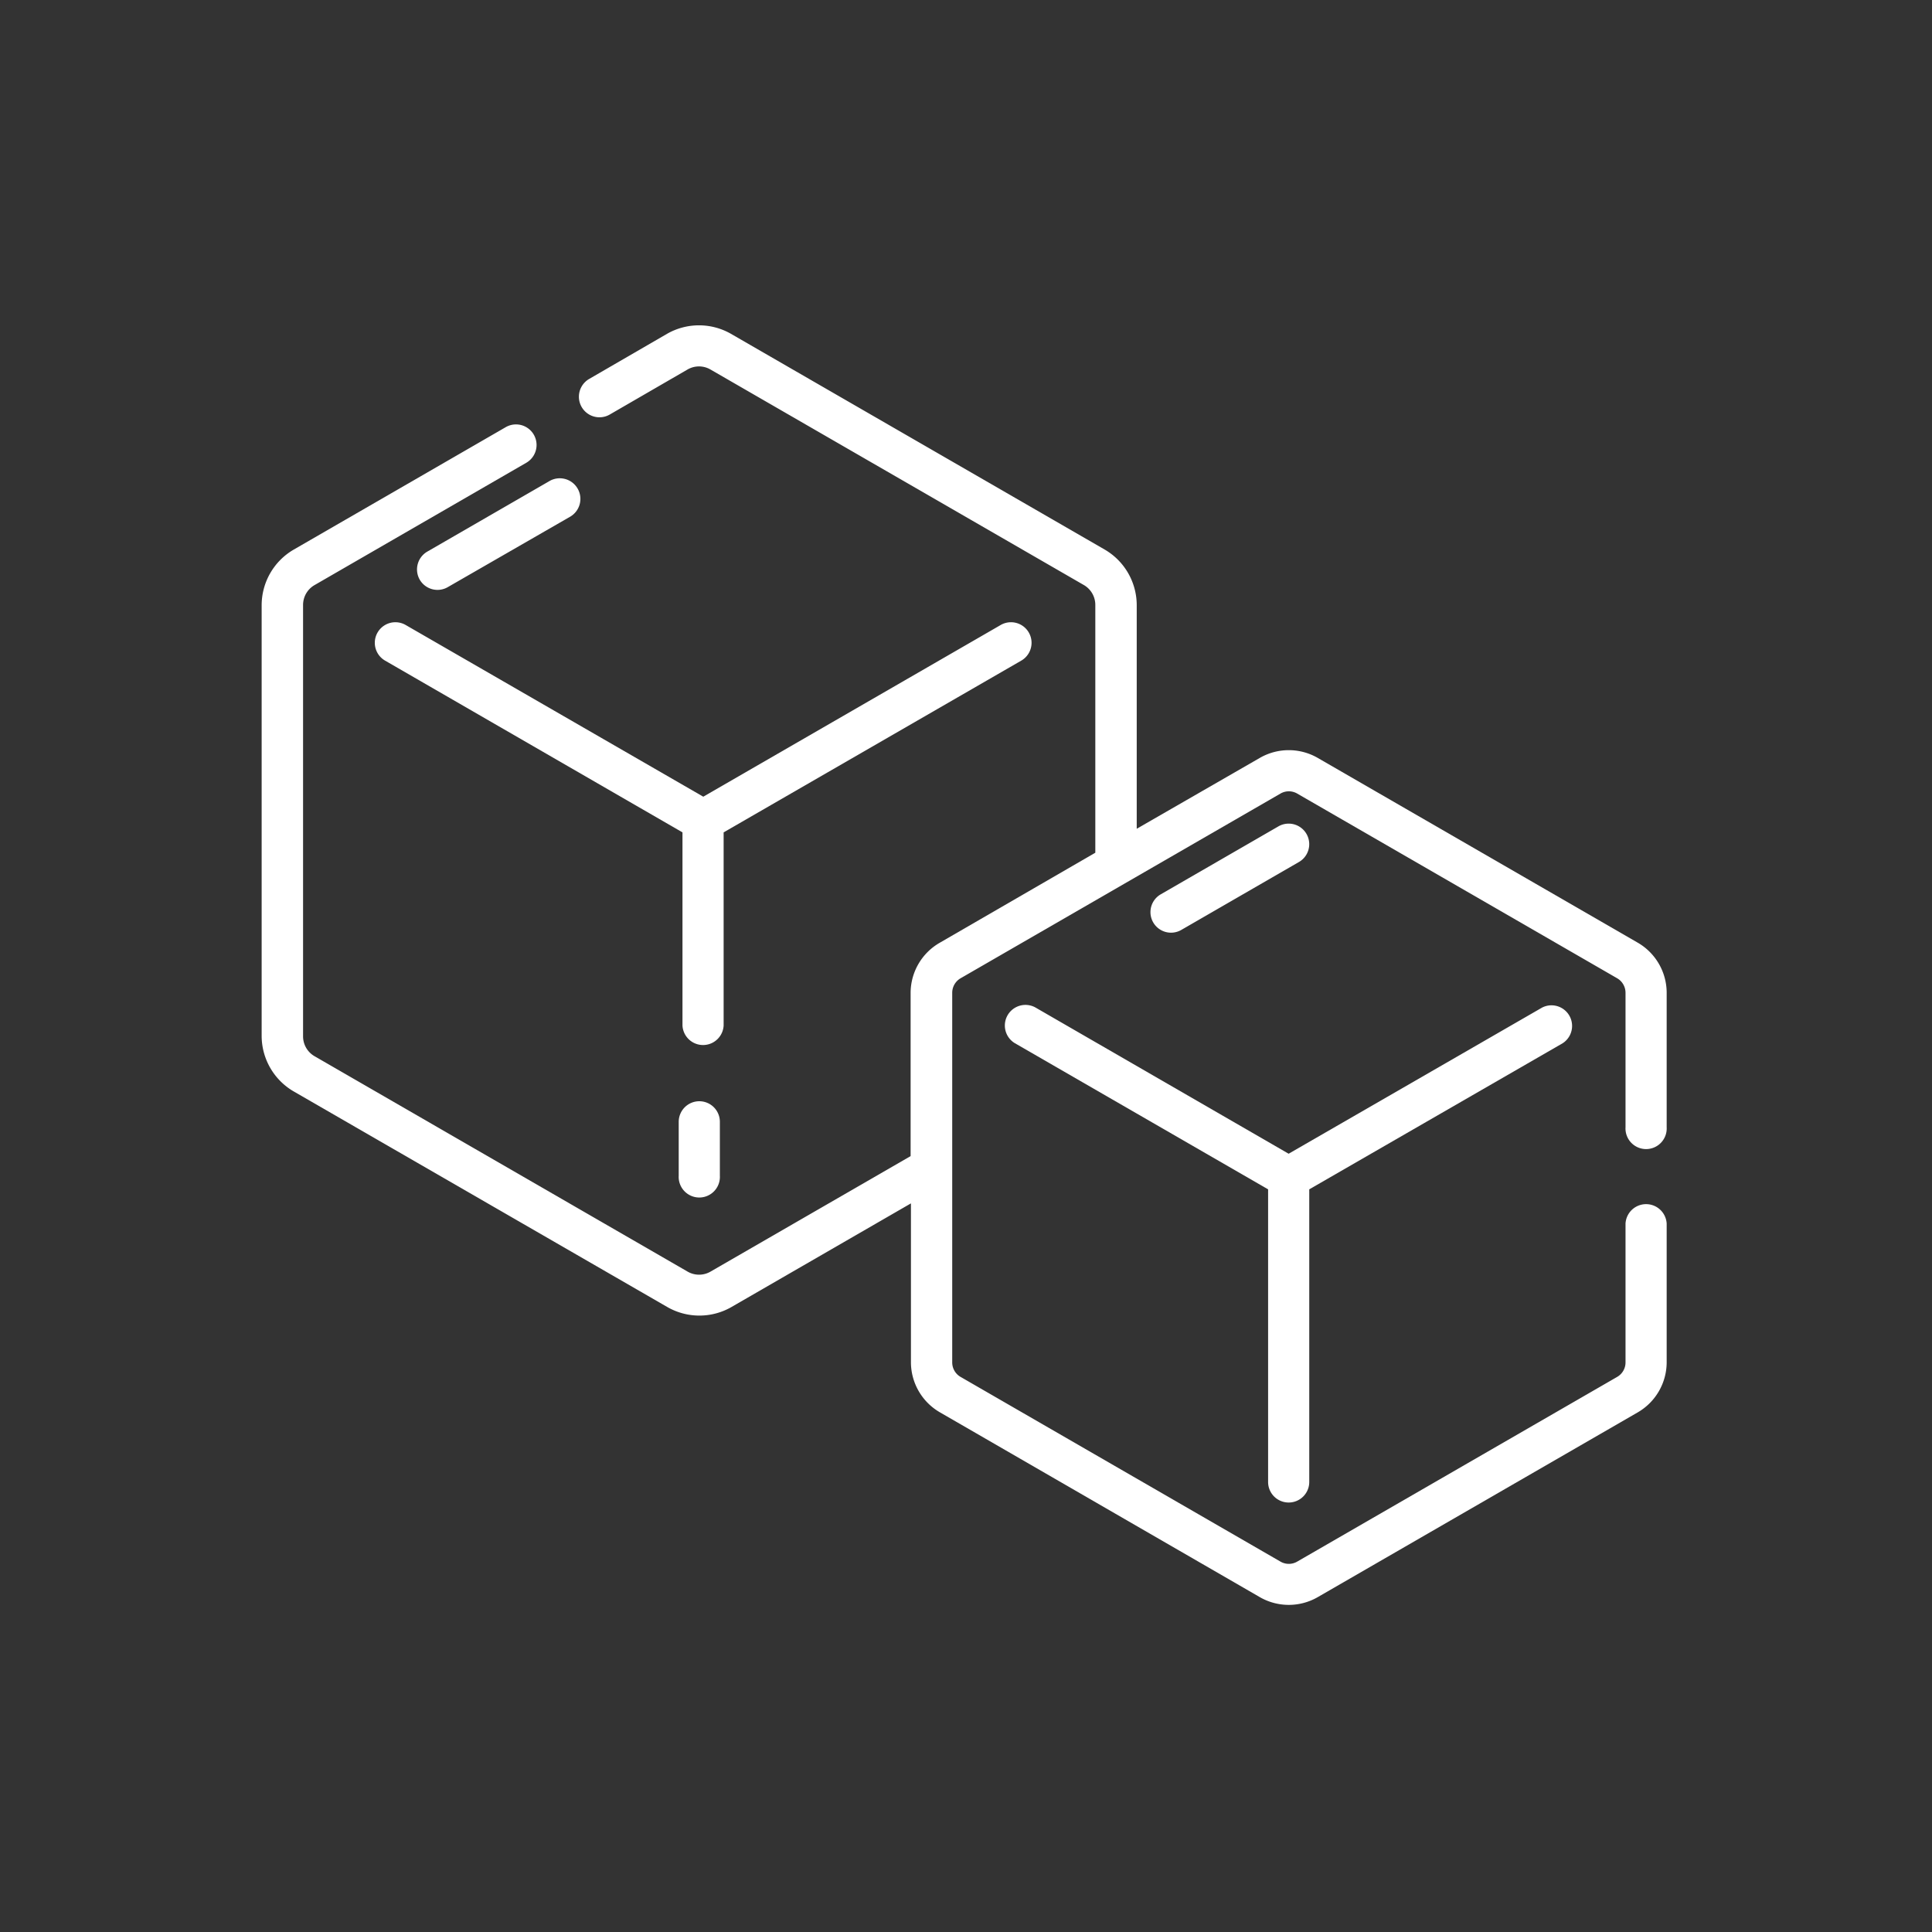
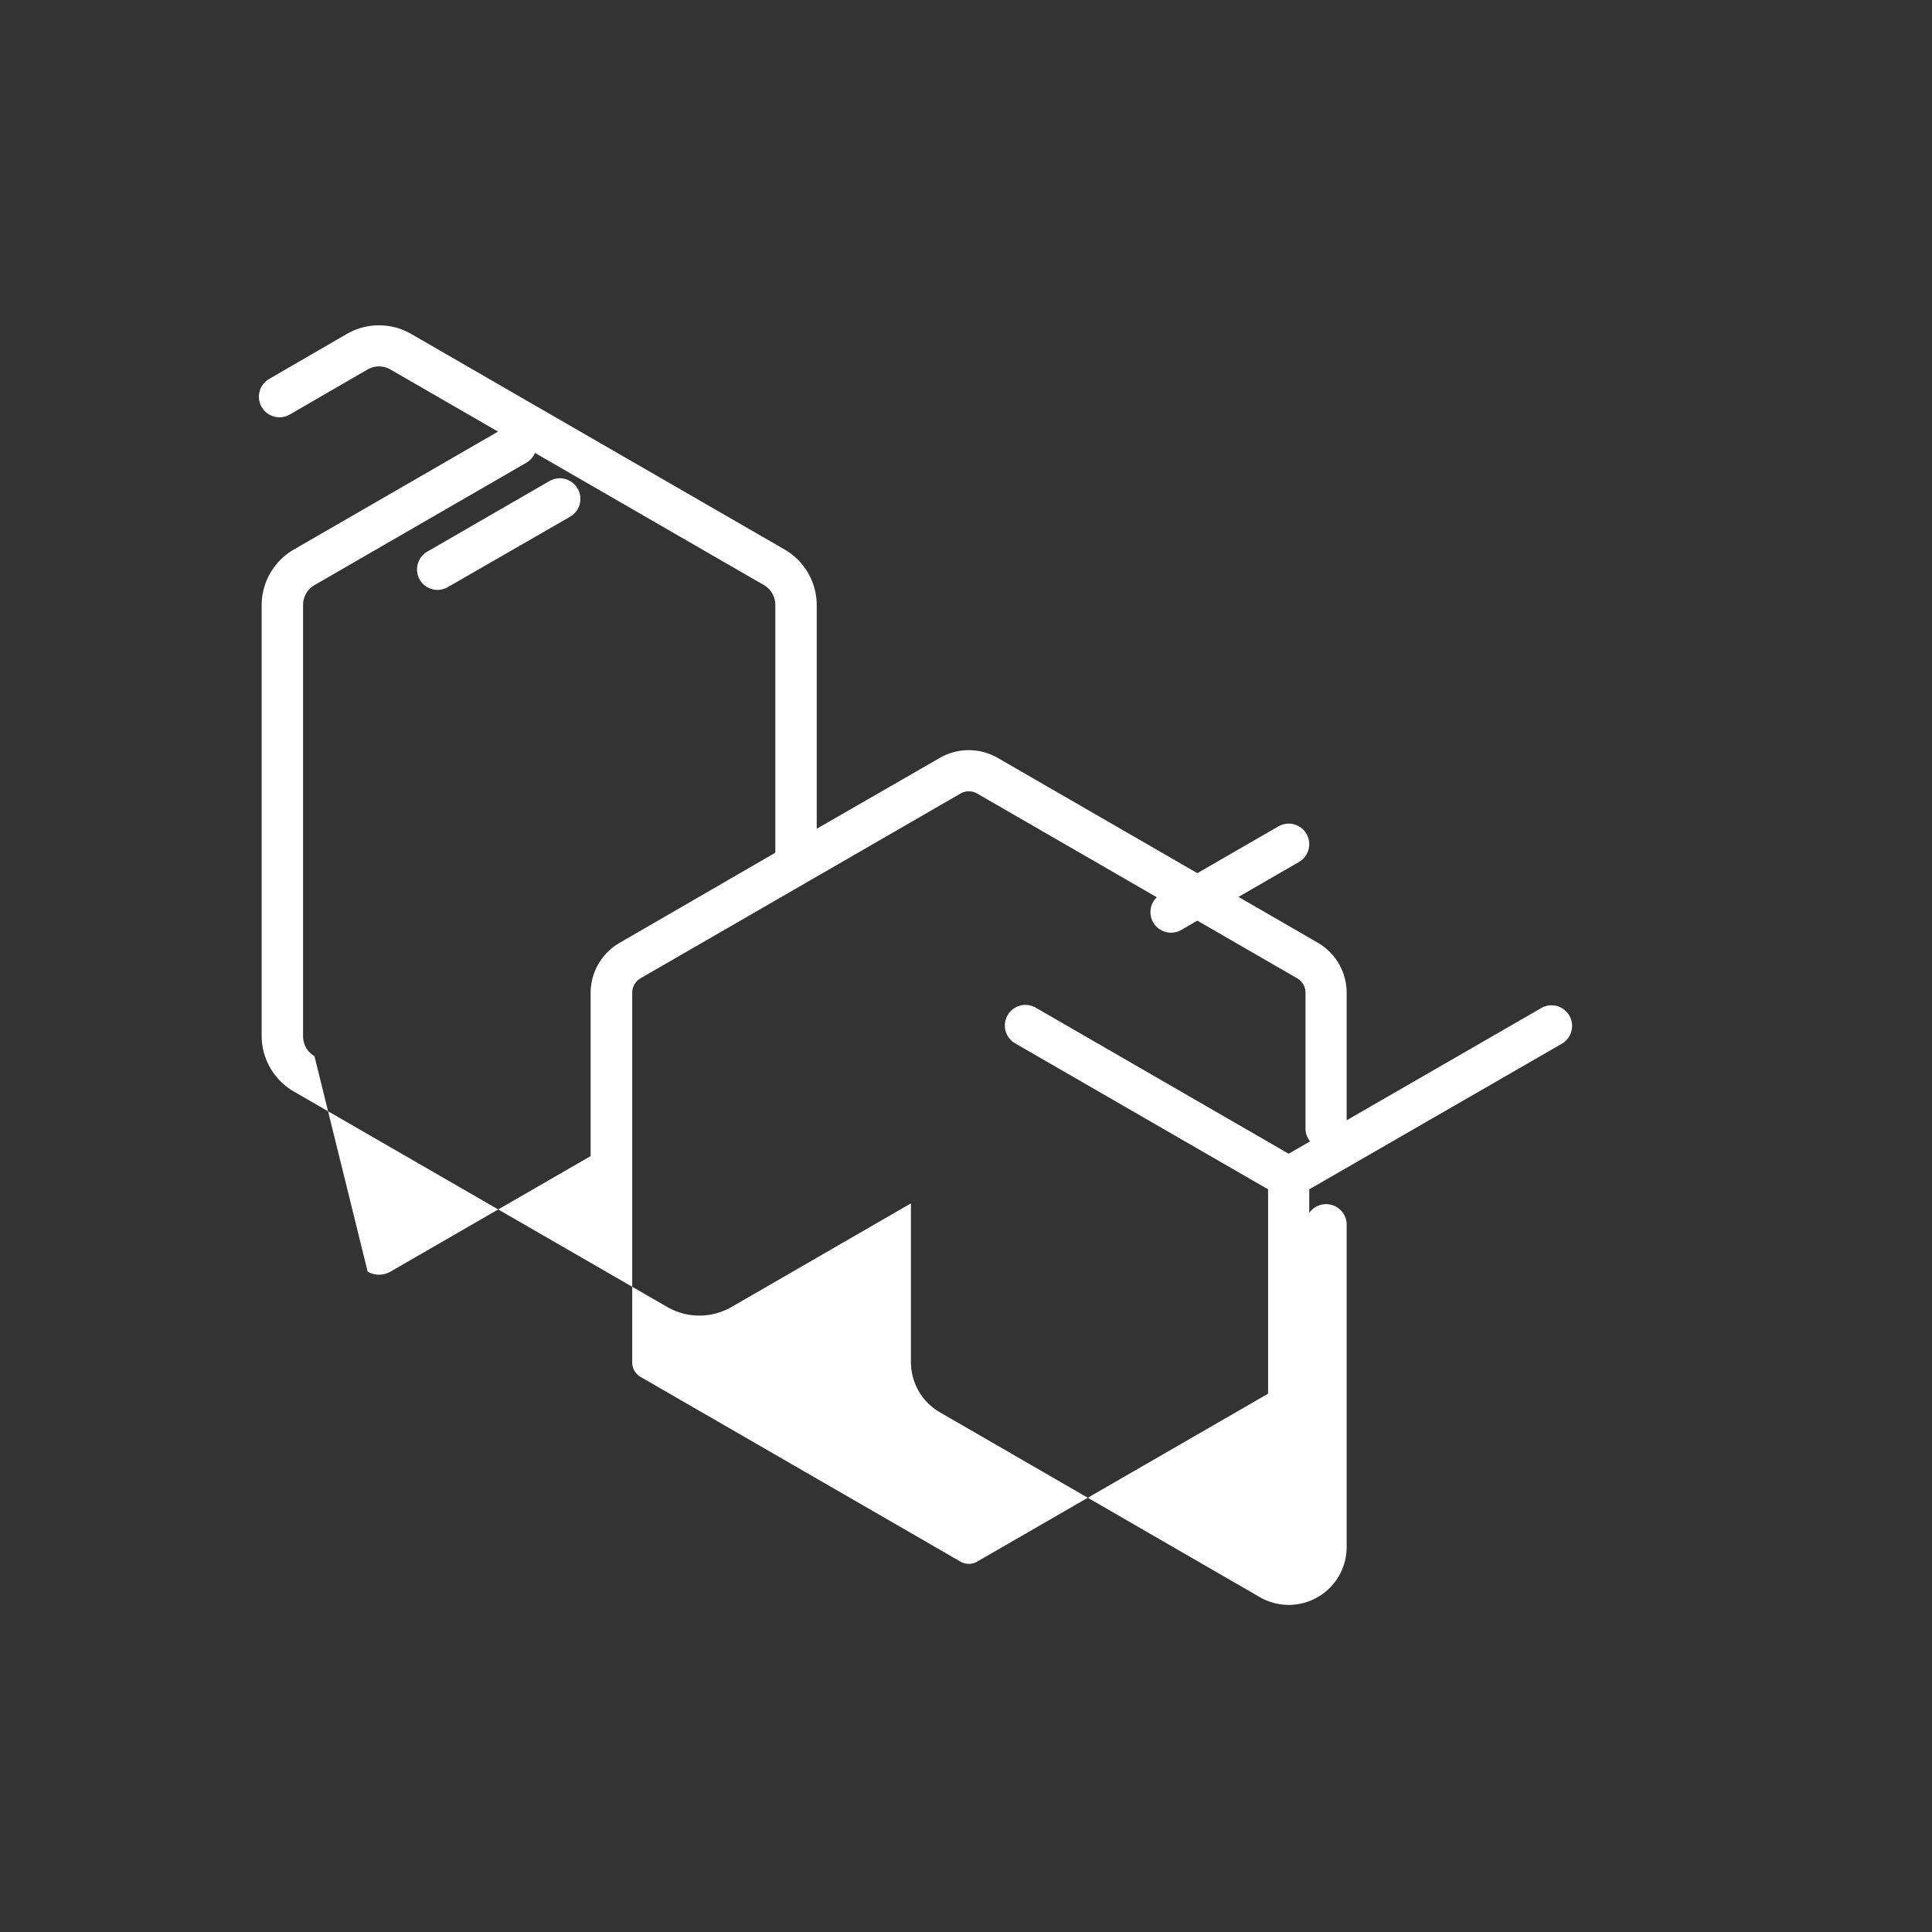
<svg xmlns="http://www.w3.org/2000/svg" xmlns:ns1="http://www.inkscape.org/namespaces/inkscape" data-name="Layer 1" width="300" height="300" style="">
  <rect width="100%" height="100%" fill="#333333" stroke="none" />
  <rect id="backgroundrect" width="100%" height="100%" x="0" y="0" fill="none" stroke="none" />
  <defs>
    <filter id="f068" ns1:label="Raised border" ns1:menu="Bevels" ns1:menu-tooltip="Strongly raised border around a flat surface" height="1.5" width="1.5" y="-.25" x="-.25" color-interpolation-filters="sRGB">
      <feGaussianBlur stdDeviation="4" result="result1" />
      <feComposite in="result1" in2="result1" result="result4" operator="in" />
      <feGaussianBlur stdDeviation="2" result="result6" in="result4" />
      <feComposite operator="xor" in="result6" in2="result4" result="result8" />
      <feComposite operator="atop" result="fbSourceGraphic" in="result4" in2="result8" />
      <feSpecularLighting specularExponent="10" specularConstant="1.3" surfaceScale="3" lighting-color="#fff" result="result1" in="fbSourceGraphic">
        <feDistantLight azimuth="235" elevation="55" />
      </feSpecularLighting>
      <feComposite operator="atop" result="result2" in="result1" in2="fbSourceGraphic" />
      <feComposite k3="1" k2="1" operator="arithmetic" result="result4" in="fbSourceGraphic" in2="result2" />
      <feComposite operator="over" in="result4" in2="SourceGraphic" />
      <feBlend mode="multiply" in2="result2" />
    </filter>
  </defs>
  <g class="currentLayer" style="">
    <title>Layer 1</title>
-     <path class="cls-1" d="M108.59,171a3.2,3.2,0,0,0-3.2,3.2v8.37a3.2,3.2,0,1,0,6.39,0V174.2a3.19,3.19,0,0,0-3.19-3.2Z" id="svg_1" fill="#ffffff" fill-opacity="1" />
-     <path class="cls-1" d="M112.365,129.25 L158.585,102.58 a3.19,3.19 0 1 0 -3.2,-5.53 l-46.18,26.66 L62.995,97.05 a3.19,3.19 0 1 0 -3.2,5.53 l46.18,26.67 v30 a3.2,3.2 0 0 0 6.39,0 z" id="svg_2" fill="#ffffff" fill-opacity="1" />
    <path class="cls-1" d="M183.43,144.4l18.27-10.55a3.19,3.19,0,0,0-3.19-5.53l-18.27,10.55a3.19,3.19,0,1,0,3.19,5.53Z" id="svg_3" fill="#ffffff" fill-opacity="1" />
    <path class="cls-1" d="M200.1,233.31a3.19,3.19,0,0,0,3.2-3.19V184.68L242.64,162a3.2,3.2,0,0,0-3.19-5.54L200.1,179.15l-39.34-22.72a3.2,3.2,0,0,0-3.2,5.54l39.35,22.71v45.44A3.19,3.19,0,0,0,200.1,233.31Z" id="svg_4" fill="#ffffff" fill-opacity="1" />
-     <path class="cls-1 selected" d="M45.63,169.49l58,33.47a10,10,0,0,0,9.94,0l27.88-16.1v24.67a9,9,0,0,0,4.49,7.77L195.62,248a9,9,0,0,0,9,0l49.69-28.69a9,9,0,0,0,4.49-7.77V190a3.2,3.2,0,0,0-6.39,0v21.57a2.59,2.59,0,0,1-1.29,2.23l-49.7,28.69a2.58,2.58,0,0,1-2.58,0l-49.69-28.69a2.59,2.59,0,0,1-1.29-2.23V154.15a2.61,2.61,0,0,1,1.29-2.24l49.69-28.69a2.58,2.58,0,0,1,2.58,0l49.7,28.69a2.61,2.61,0,0,1,1.29,2.24v20.9a3.2,3.2,0,1,0,6.39,0v-20.9a9,9,0,0,0-4.49-7.77l-49.69-28.69a9,9,0,0,0-9,0l-19.11,11V93.92a10,10,0,0,0-5-8.6l-58-33.48a10,10,0,0,0-9.94,0l-12.08,7a3.19,3.19,0,0,0,3.19,5.53l12.09-7a3.55,3.55,0,0,1,3.54,0l58,33.48a3.56,3.56,0,0,1,1.77,3.07v38.49l-24.19,14a9,9,0,0,0-4.49,7.77v25.34l-31.08,17.94a3.55,3.55,0,0,1-3.54,0L48.83,164a3.56,3.56,0,0,1-1.77-3.07v-67a3.56,3.56,0,0,1,1.77-3.07l32.89-19a3.19,3.19,0,0,0-3.19-5.53l-32.9,19a10,10,0,0,0-5,8.6v67A10,10,0,0,0,45.63,169.49Z" id="svg_5" fill="#ffffff" fill-opacity="1" filter="" />
+     <path class="cls-1 selected" d="M45.63,169.49l58,33.47a10,10,0,0,0,9.94,0l27.88-16.1v24.67a9,9,0,0,0,4.49,7.77L195.62,248a9,9,0,0,0,9,0a9,9,0,0,0,4.49-7.77V190a3.2,3.2,0,0,0-6.39,0v21.57a2.59,2.59,0,0,1-1.29,2.23l-49.7,28.69a2.58,2.58,0,0,1-2.58,0l-49.69-28.69a2.59,2.59,0,0,1-1.29-2.23V154.15a2.61,2.61,0,0,1,1.29-2.24l49.69-28.69a2.58,2.58,0,0,1,2.58,0l49.7,28.69a2.61,2.61,0,0,1,1.29,2.24v20.9a3.2,3.2,0,1,0,6.39,0v-20.9a9,9,0,0,0-4.49-7.77l-49.69-28.69a9,9,0,0,0-9,0l-19.11,11V93.92a10,10,0,0,0-5-8.6l-58-33.48a10,10,0,0,0-9.94,0l-12.08,7a3.19,3.19,0,0,0,3.19,5.53l12.09-7a3.55,3.55,0,0,1,3.54,0l58,33.48a3.56,3.56,0,0,1,1.77,3.07v38.49l-24.19,14a9,9,0,0,0-4.49,7.77v25.34l-31.08,17.94a3.55,3.55,0,0,1-3.54,0L48.83,164a3.56,3.56,0,0,1-1.77-3.07v-67a3.56,3.56,0,0,1,1.77-3.07l32.89-19a3.19,3.19,0,0,0-3.19-5.53l-32.9,19a10,10,0,0,0-5,8.6v67A10,10,0,0,0,45.63,169.49Z" id="svg_5" fill="#ffffff" fill-opacity="1" filter="" />
    <path class="cls-1" d="M65.17,90a3.19,3.19,0,0,0,4.36,1.17L88.45,80.28a3.2,3.2,0,1,0-3.2-5.54L66.34,85.66A3.2,3.2,0,0,0,65.17,90Z" id="svg_6" fill="#ffffff" fill-opacity="1" />
  </g>
</svg>